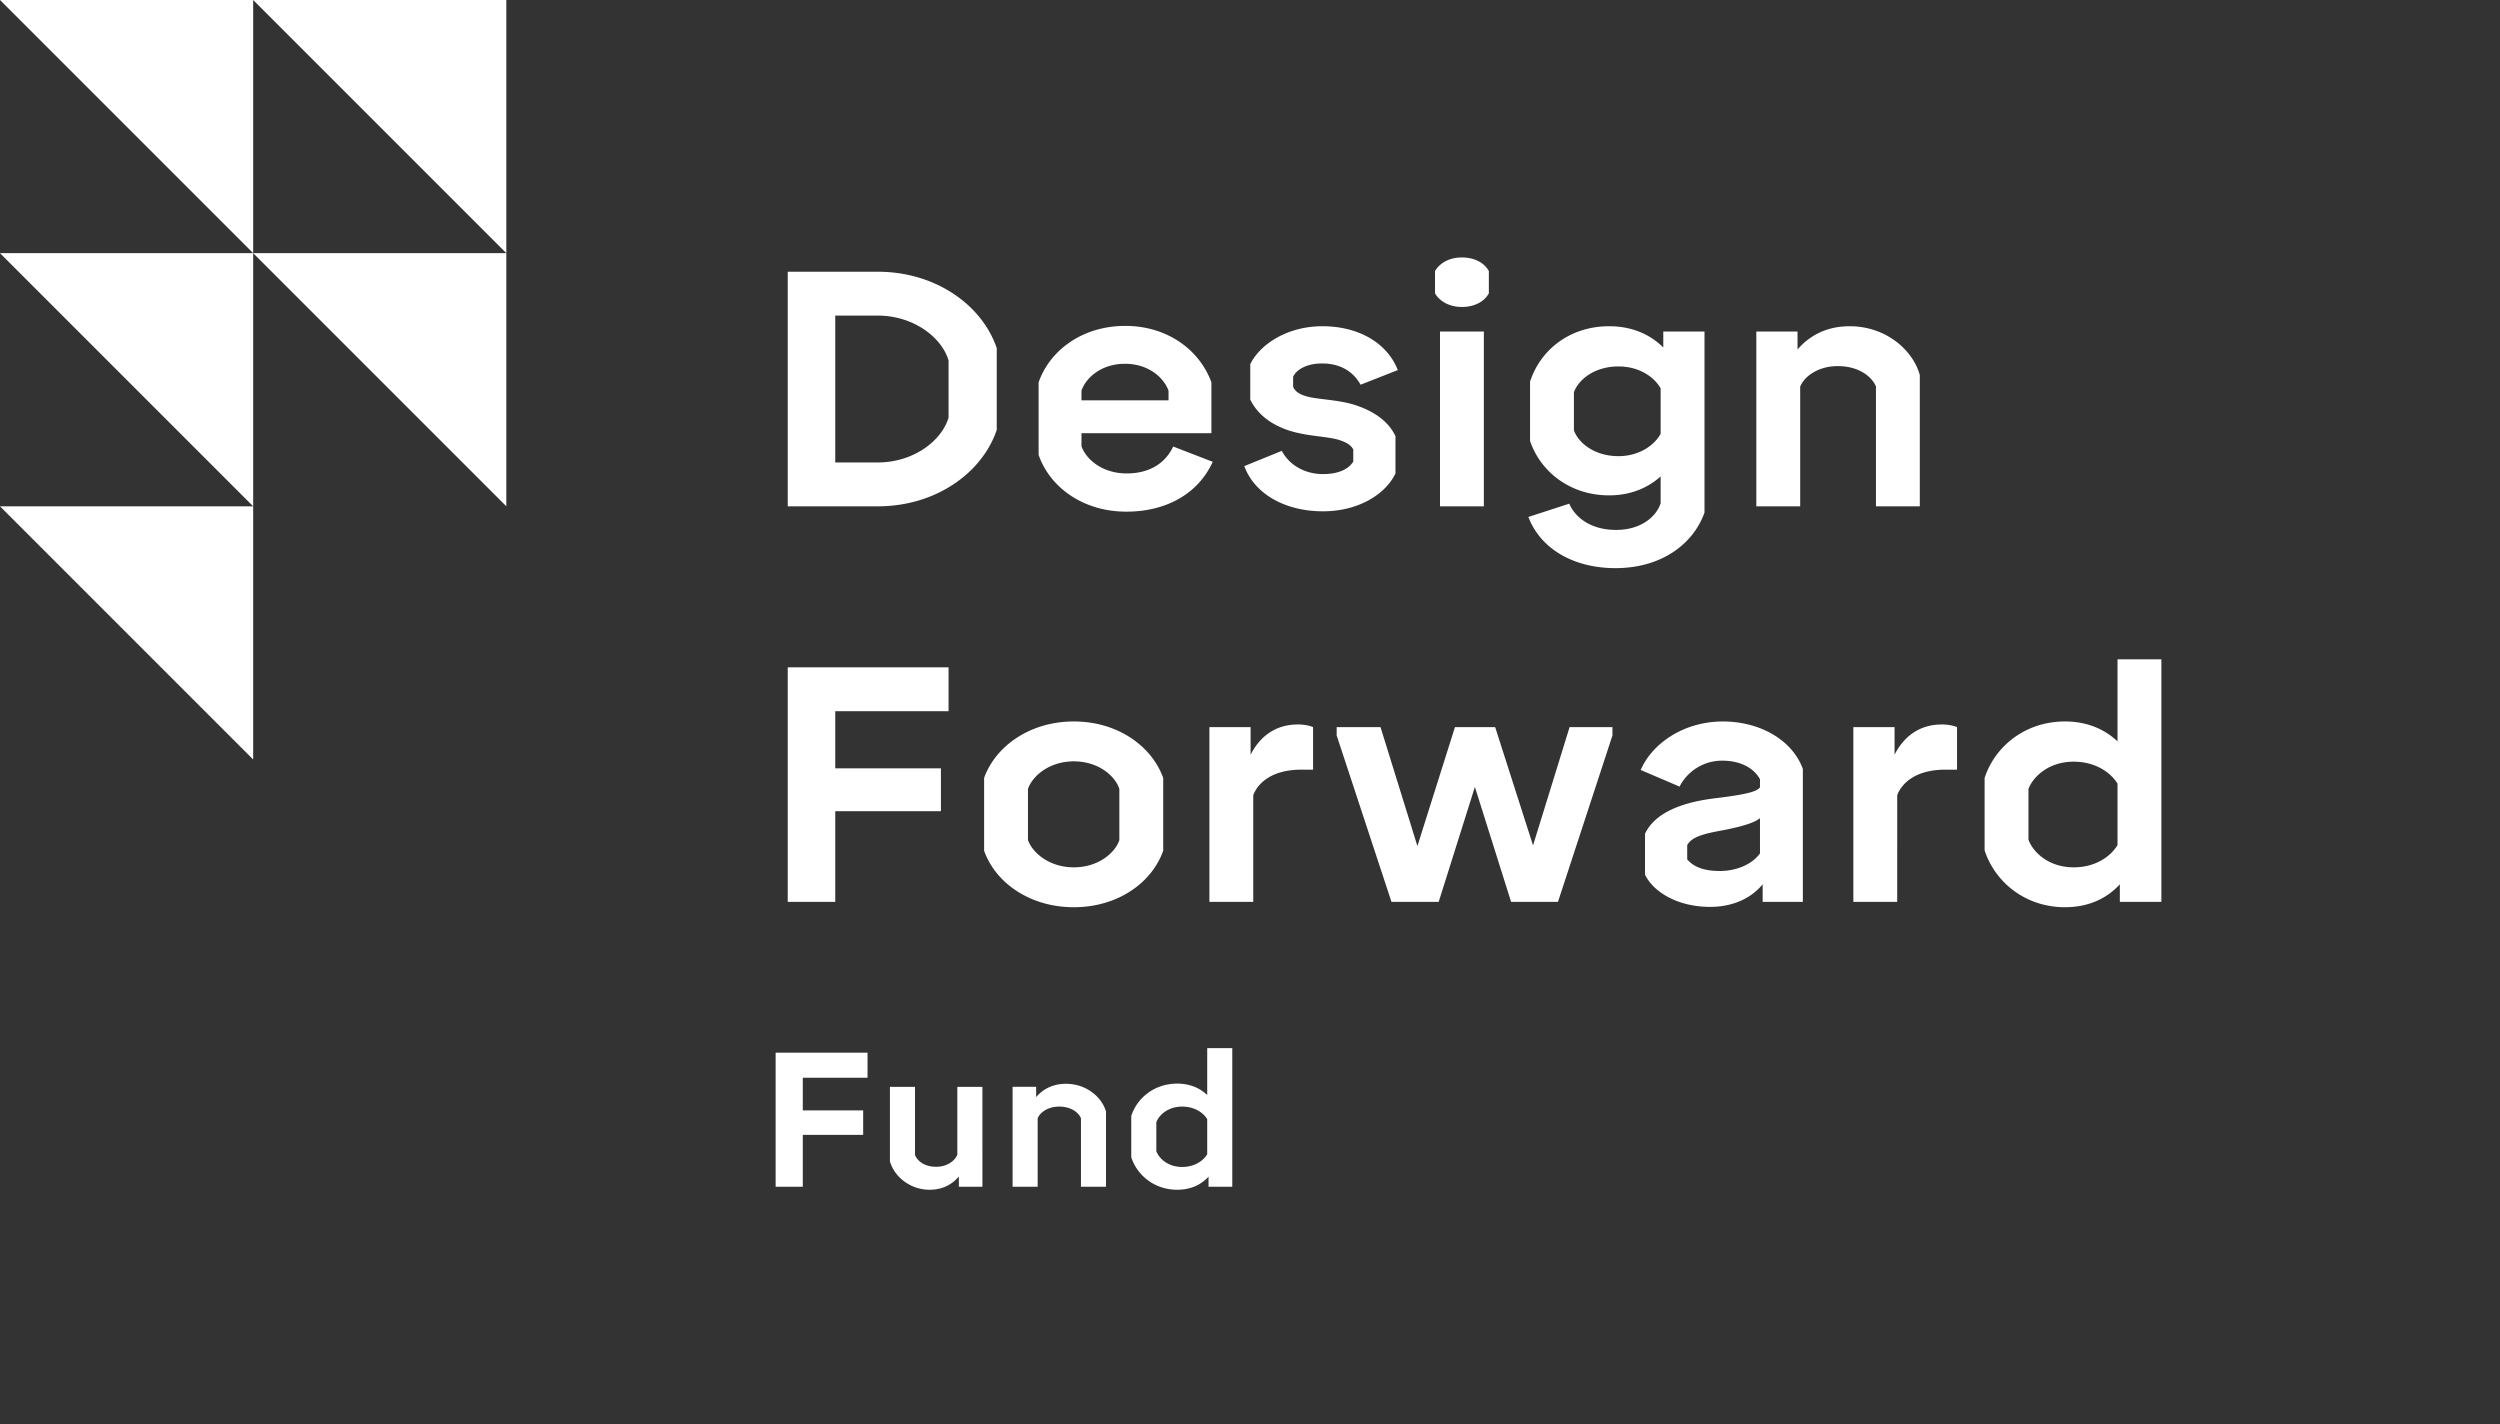
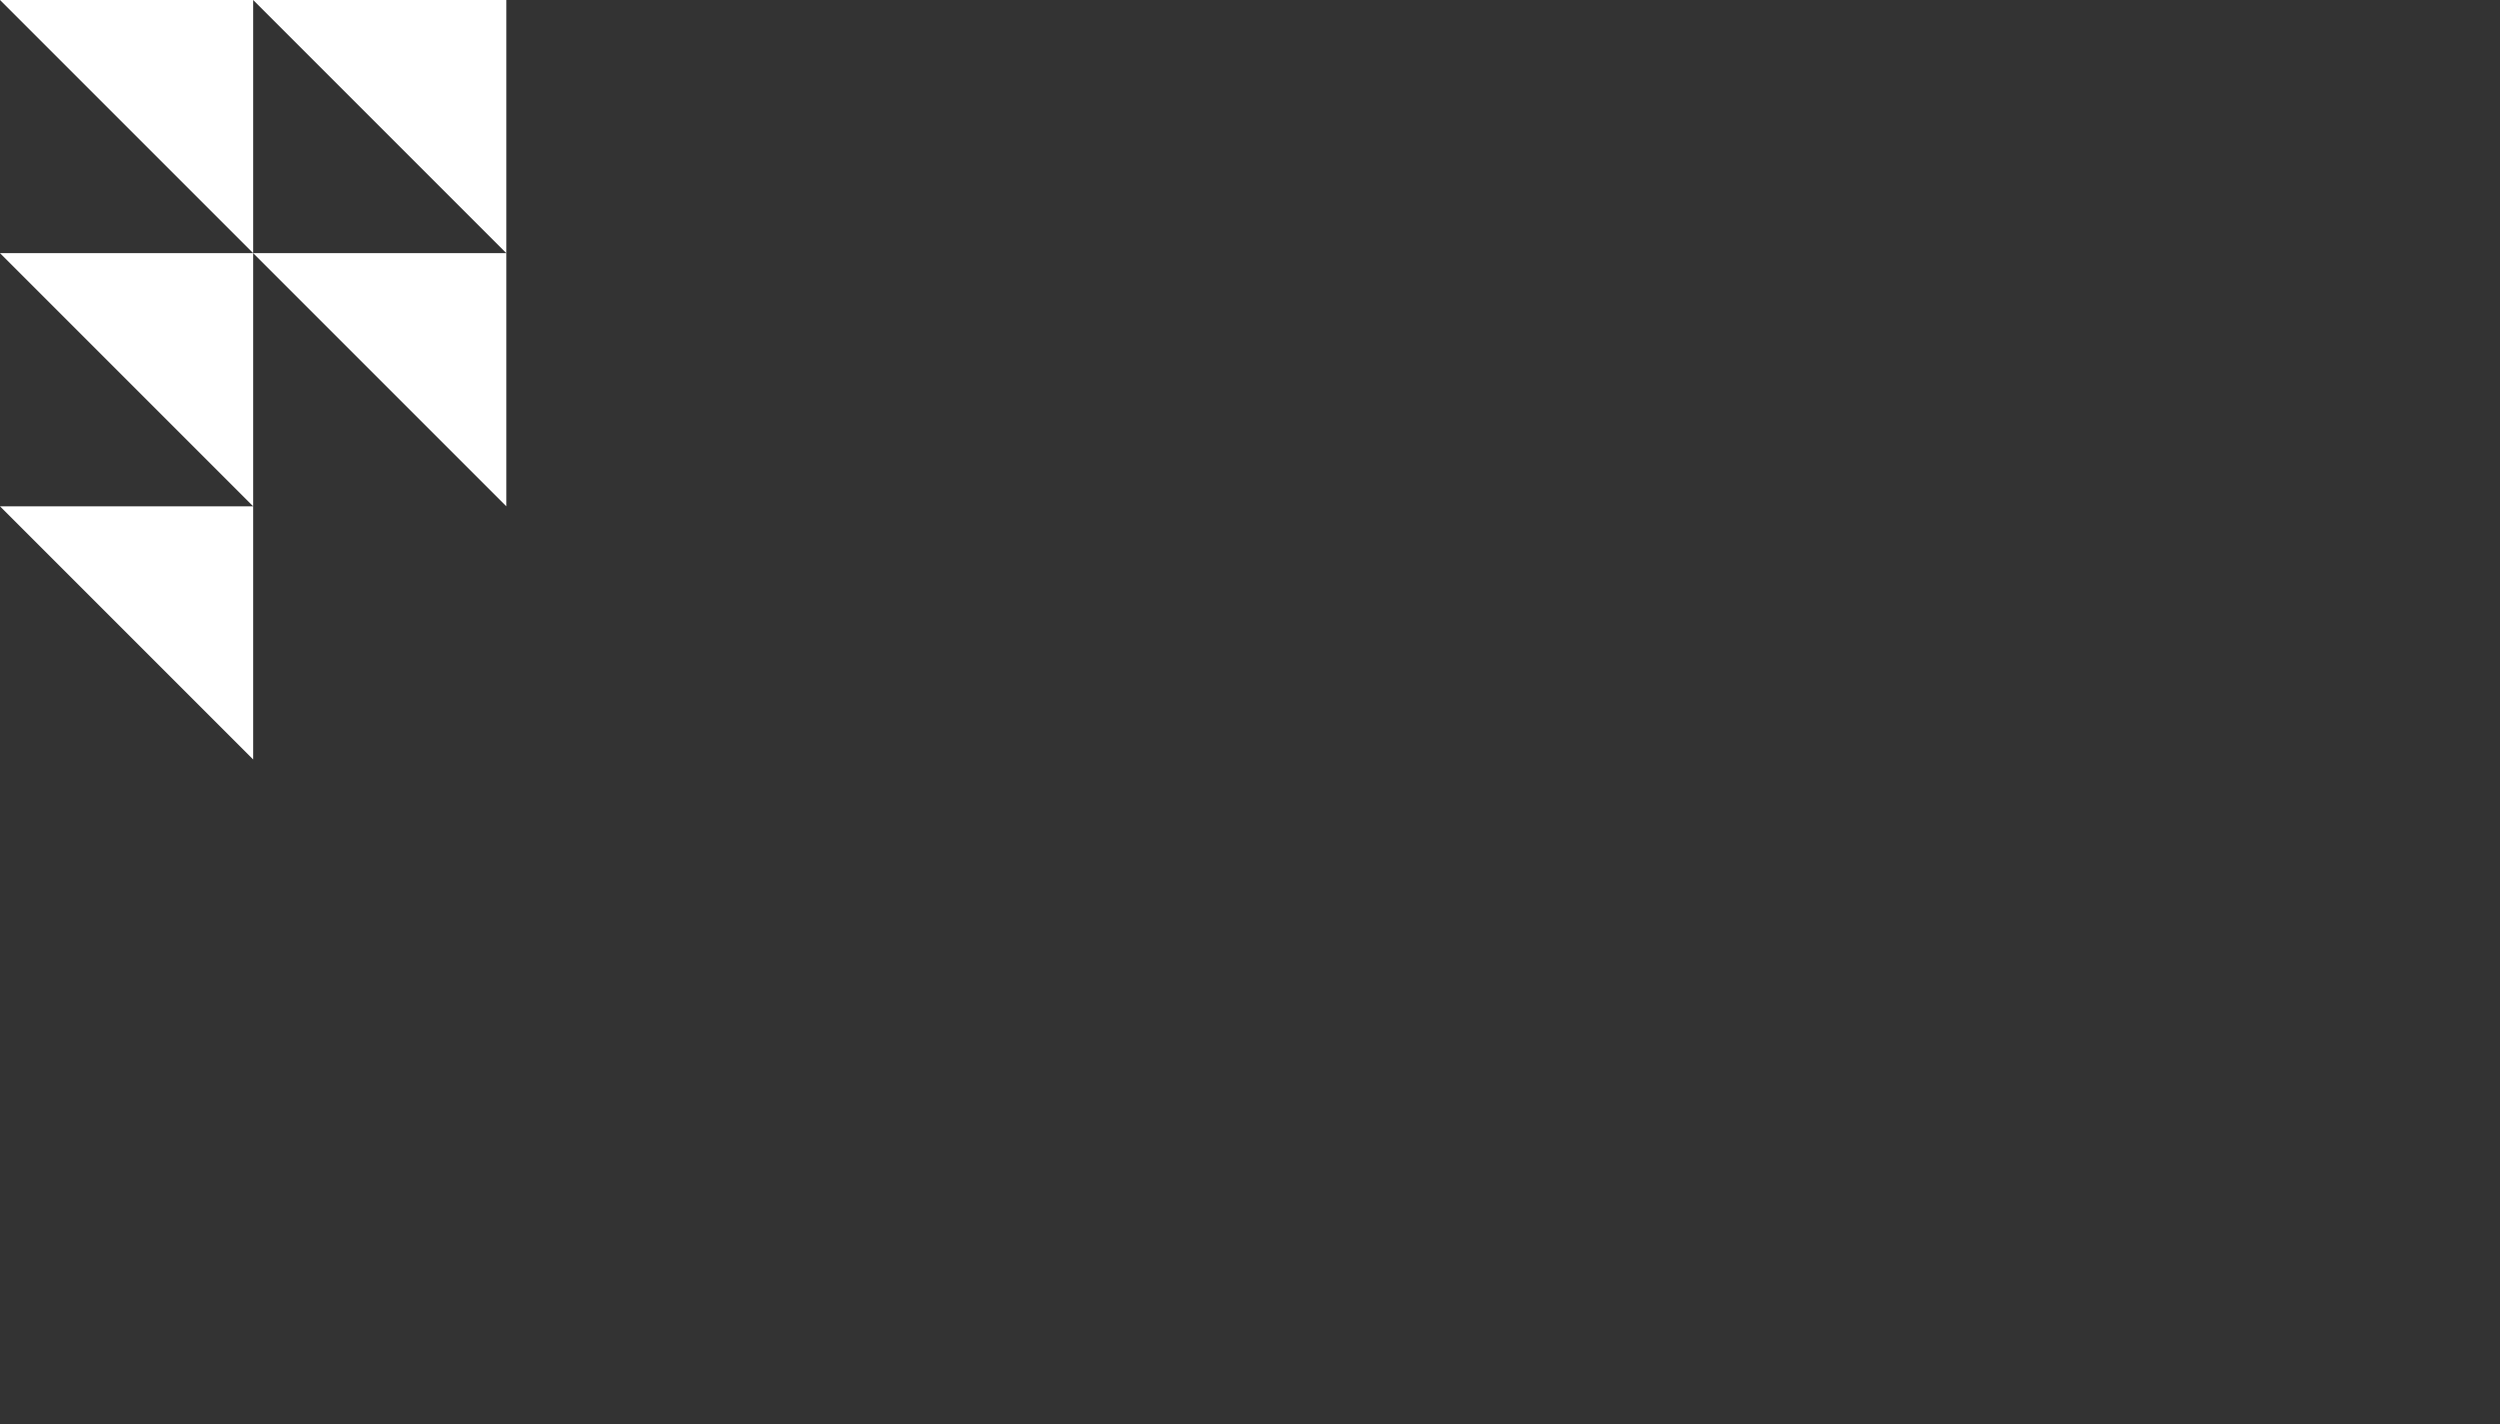
<svg xmlns="http://www.w3.org/2000/svg" width="158" height="90" viewBox="0 0 158 90">
  <rect x="0" y="0" width="158" height="90" fill="#333333" stroke="none" />
  <title>logo-dff</title>
  <g fill="#FFF" fill-rule="evenodd">
-     <path d="M54.828 68.112h-4.092v2.064h3.816v1.548h-3.816V75H49.02v-8.472h5.808v1.584zm5.676.576h1.584V75H60.6v-.648c-.432.516-1.044.84-1.848.84-1.296 0-2.268-.9-2.508-1.8v-4.704h1.584v4.308c.156.372.576.744 1.344.744.72 0 1.2-.408 1.332-.768v-4.284zm6.864-.192c1.32 0 2.292.876 2.532 1.764V75h-1.584v-4.332c-.156-.36-.624-.732-1.38-.732-.732 0-1.224.396-1.356.744V75h-1.584v-6.312h1.488v.648c.444-.516 1.068-.84 1.884-.84zm8.928-2.256h1.584V75h-1.5v-.636c-.468.516-1.14.828-1.98.828-1.44 0-2.532-.912-2.904-2.052v-2.616c.372-1.14 1.464-2.04 2.904-2.04.792 0 1.428.276 1.896.72V66.24zm0 6.708v-2.22c-.252-.408-.804-.792-1.584-.792-.876 0-1.452.516-1.632.984v1.836c.18.48.756.996 1.632.996.78 0 1.332-.384 1.584-.804zM55.476 17.174c3.654 0 6.594 2.1 7.518 4.83v5.166C62.07 29.9 59.13 32 55.476 32h-5.691V17.174h5.691zm4.473 9.219v-3.612c-.441-1.491-2.247-2.835-4.473-2.835h-2.688v9.282h2.688c2.226 0 4.032-1.344 4.473-2.835zm14.196 1.827l2.499.966c-.882 1.953-2.856 3.15-5.46 3.15-2.772 0-4.851-1.575-5.544-3.591v-4.578c.693-1.995 2.73-3.57 5.481-3.57 2.709 0 4.725 1.575 5.439 3.57v3.213h-8.211v.819c.273.798 1.281 1.722 2.856 1.722 1.659 0 2.541-.84 2.94-1.701zM71.1 22.991c-1.491 0-2.478.882-2.751 1.701v.609h5.502v-.609c-.294-.819-1.26-1.701-2.751-1.701zm12.516 9.324c-2.394 0-4.326-1.092-4.977-2.856l2.373-.966c.504.966 1.533 1.47 2.604 1.47 1.029 0 1.659-.357 1.911-.798v-.756c-.147-.294-.483-.483-.987-.63-.777-.21-1.953-.21-3.066-.567-1.218-.399-2.016-1.071-2.457-1.953v-2.247c.651-1.302 2.394-2.394 4.557-2.394 2.331 0 4.116 1.092 4.767 2.772l-2.352.924c-.504-.903-1.365-1.344-2.436-1.344-.945 0-1.617.378-1.827.84v.63c.105.294.42.504.924.63.735.189 1.974.189 3.045.546 1.26.42 2.1 1.092 2.499 1.953v2.352c-.63 1.323-2.352 2.394-4.578 2.394zM92.394 19.4c-.798 0-1.407-.357-1.701-.861v-1.407c.294-.504.903-.861 1.701-.861.819 0 1.428.357 1.701.861v1.407c-.273.504-.882.861-1.701.861zM91.008 32V20.954h2.772V32h-2.772zm14.112-11.046h2.604v11.445c-.735 2.037-2.772 3.507-5.628 3.507-2.667 0-4.746-1.239-5.502-3.234l2.583-.84c.336.798 1.281 1.659 2.961 1.659 1.533 0 2.52-.798 2.814-1.68V30.11c-.819.735-1.911 1.197-3.255 1.197-2.52 0-4.368-1.554-4.998-3.444v-3.738c.63-1.974 2.478-3.507 4.998-3.507 1.428 0 2.583.504 3.423 1.344v-1.008zm-2.835 7.875c1.323 0 2.268-.693 2.667-1.407v-2.877c-.399-.714-1.344-1.386-2.667-1.386-1.512 0-2.541.84-2.814 1.638v2.394c.273.798 1.302 1.638 2.814 1.638zm14.616-8.211c2.31 0 4.011 1.533 4.431 3.087V32h-2.772v-7.581c-.273-.63-1.092-1.281-2.415-1.281-1.281 0-2.142.693-2.373 1.302V32H111V20.954h2.604v1.134c.777-.903 1.869-1.47 3.297-1.47zM59.949 44.946h-7.161v3.612h6.678v2.709h-6.678V57h-3.003V42.174h10.164v2.772zm7.917 12.39c-2.793 0-4.956-1.554-5.67-3.57v-4.599c.714-1.995 2.877-3.57 5.67-3.57s4.935 1.575 5.649 3.57v4.599c-.714 2.016-2.856 3.57-5.649 3.57zm0-2.52c1.533 0 2.604-.903 2.877-1.722V49.86c-.273-.84-1.344-1.743-2.877-1.743-1.533 0-2.604.903-2.898 1.743v3.234c.294.819 1.365 1.722 2.898 1.722zm14.175-9.03c.315 0 .714.063.945.168v2.688h-.735c-1.953 0-2.793.924-3.045 1.617V57h-2.772V45.954h2.604v1.743c.546-1.071 1.491-1.911 3.003-1.911zm17.157.168h2.709v.525L98.463 57h-2.961l-2.289-7.266L90.924 57h-2.982l-3.465-10.521v-.525h2.772l2.331 7.518 2.373-7.518h2.541l2.394 7.476 2.31-7.476zm9.681-.357c2.436 0 4.431 1.239 5.061 3.003V57h-2.541v-1.113c-.735.903-1.911 1.428-3.318 1.428-2.058 0-3.591-.945-4.116-2.037v-2.583c.63-1.344 2.352-1.974 4.284-2.226 1.89-.231 2.772-.399 2.982-.714v-.504c-.315-.609-1.113-1.176-2.373-1.176a3.009 3.009 0 0 0-2.709 1.638l-2.457-1.05c.735-1.701 2.751-3.066 5.187-3.066zm2.352 8.337v-2.226c-.378.315-1.281.567-2.52.798-1.281.231-1.827.462-2.079.903v.903c.336.399.924.735 2.058.735 1.113 0 2.079-.462 2.541-1.113zm11.508-8.148c.315 0 .714.063.945.168v2.688h-.735c-1.953 0-2.793.924-3.045 1.617V57h-2.772V45.954h2.604v1.743c.546-1.071 1.491-1.911 3.003-1.911zm11.088-4.116h2.772V57h-2.625v-1.113c-.819.903-1.995 1.449-3.465 1.449-2.52 0-4.431-1.596-5.082-3.591v-4.578c.651-1.995 2.562-3.57 5.082-3.57 1.386 0 2.499.483 3.318 1.26V41.67zm0 11.739v-3.885c-.441-.714-1.407-1.386-2.772-1.386-1.533 0-2.541.903-2.856 1.722v3.213c.315.84 1.323 1.743 2.856 1.743 1.365 0 2.331-.672 2.772-1.407z" />
    <path d="M0 0h16v16L0 0zm0 16h16v16L0 16zm0 16h16v16L0 32zM16 0h16v16L16 0zm0 16h16v16L16 16z" fill-rule="nonzero" />
  </g>
</svg>